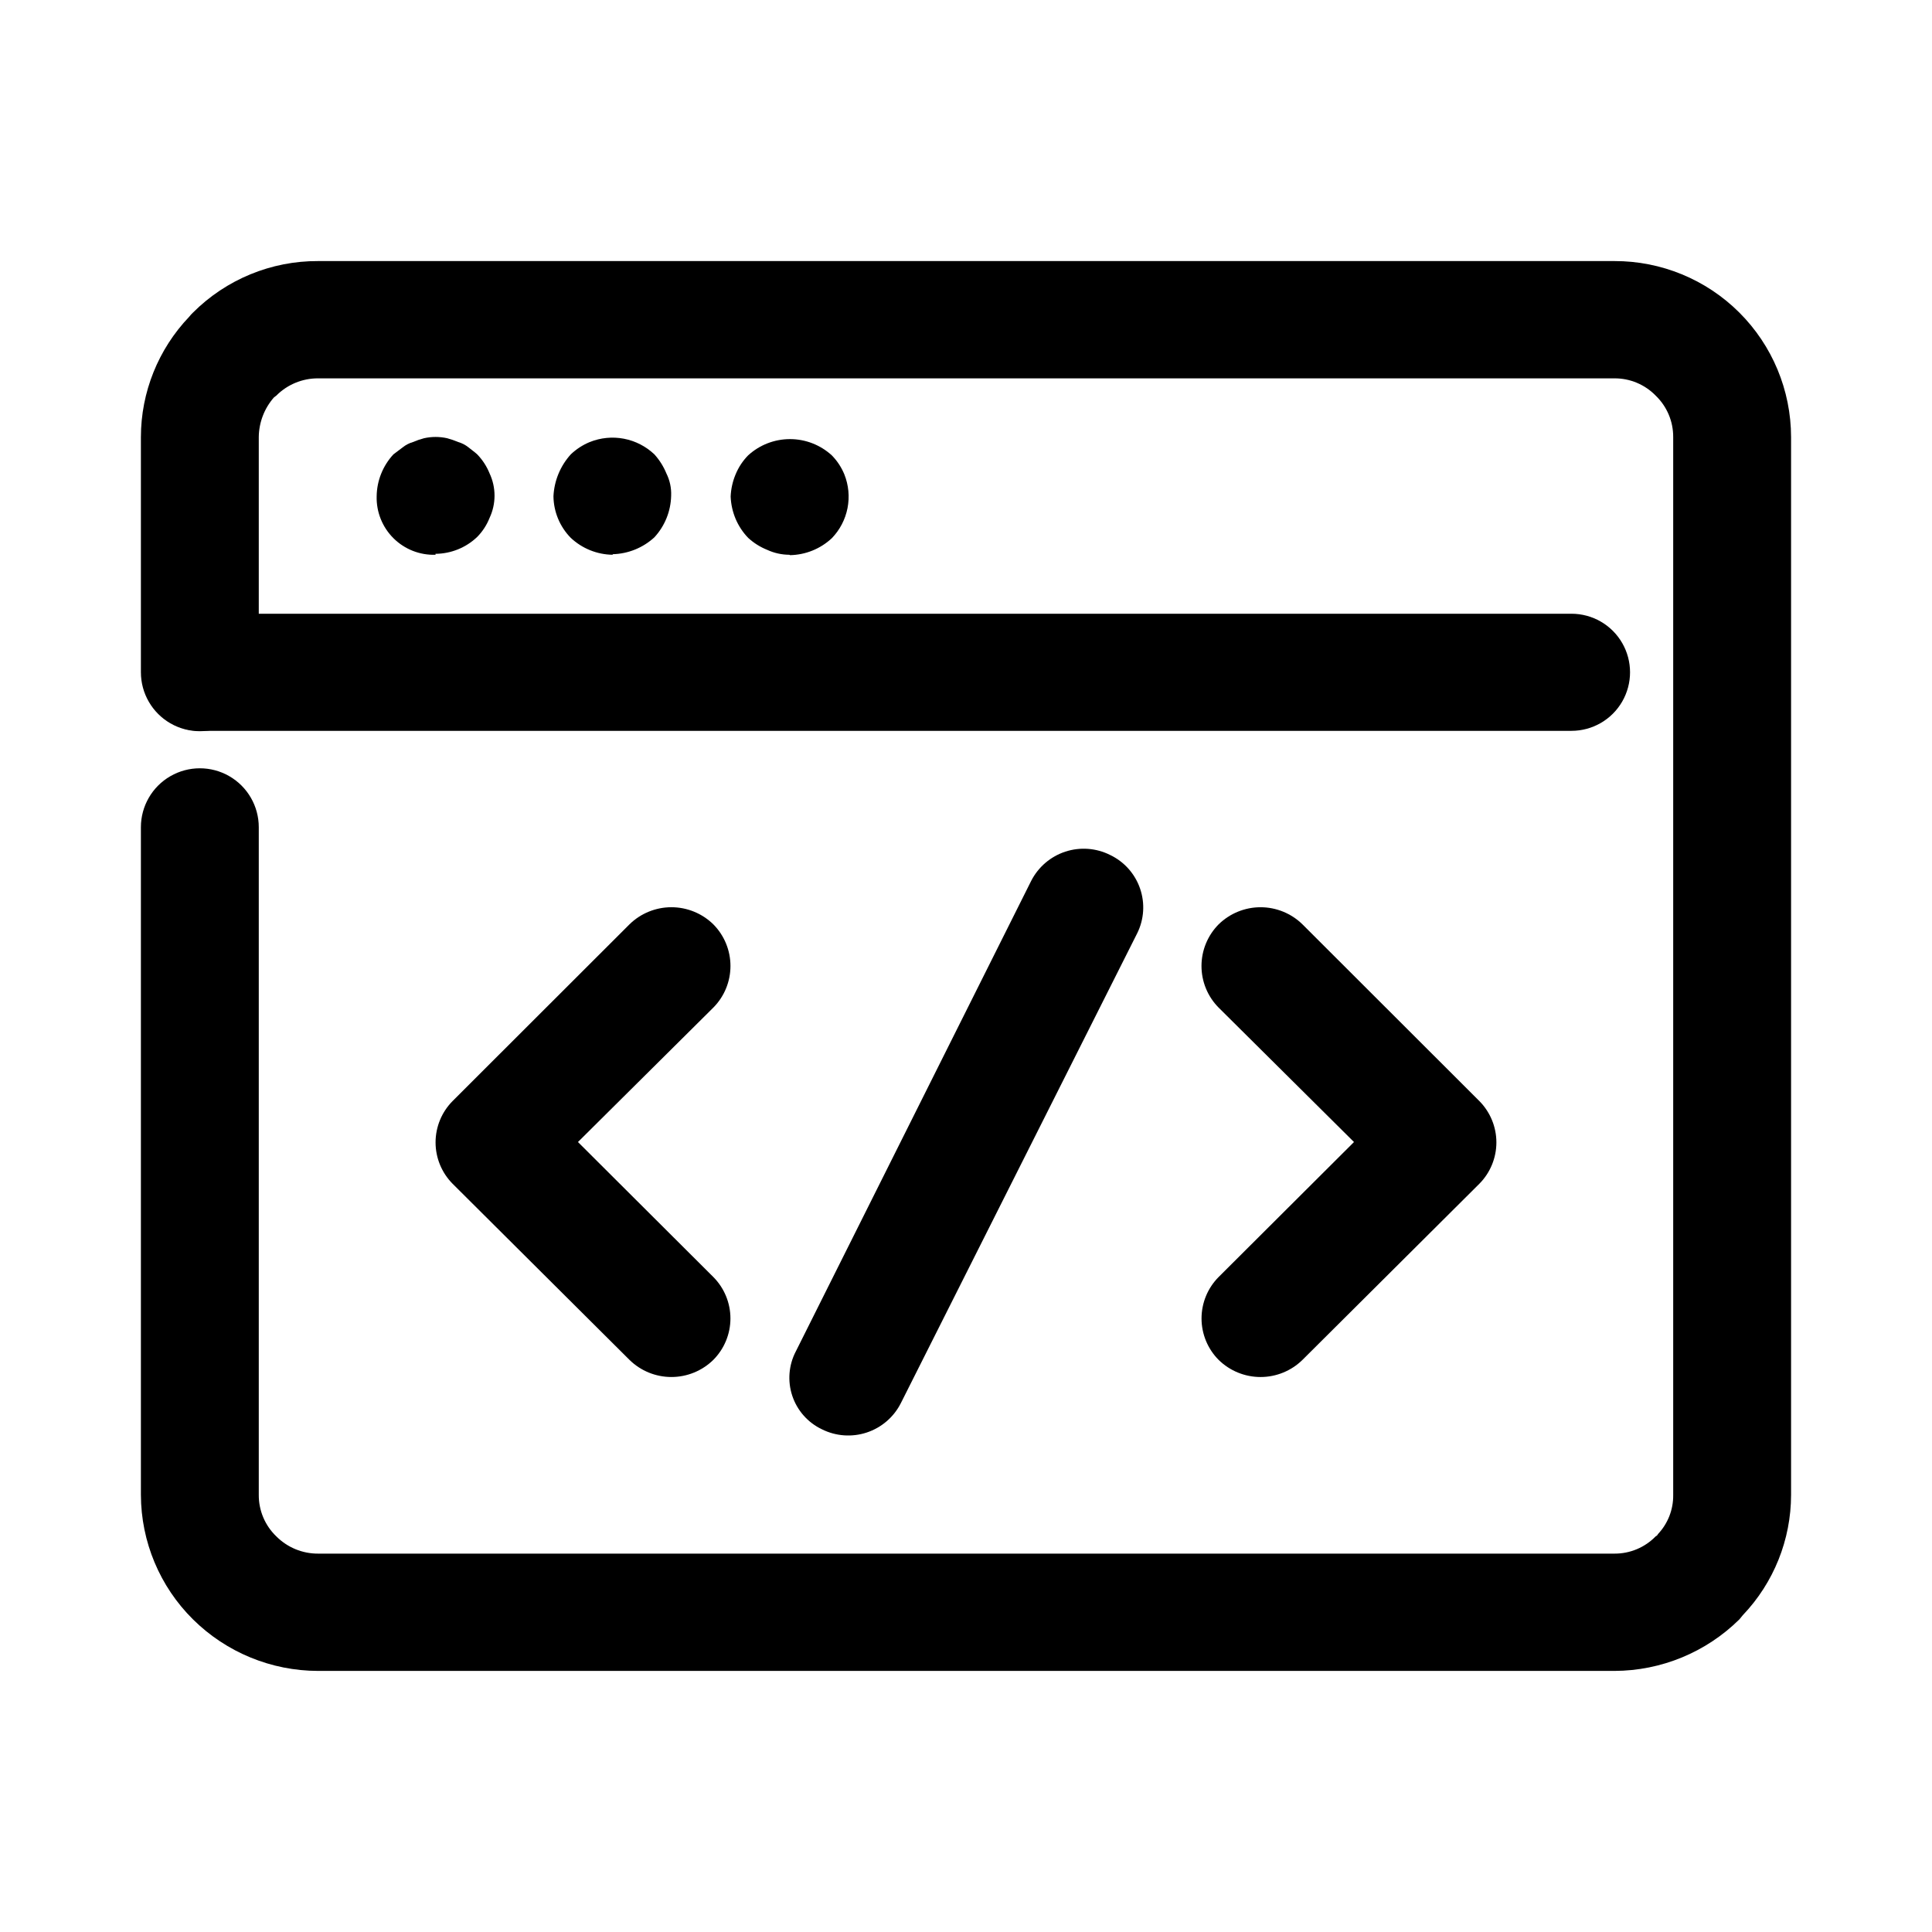
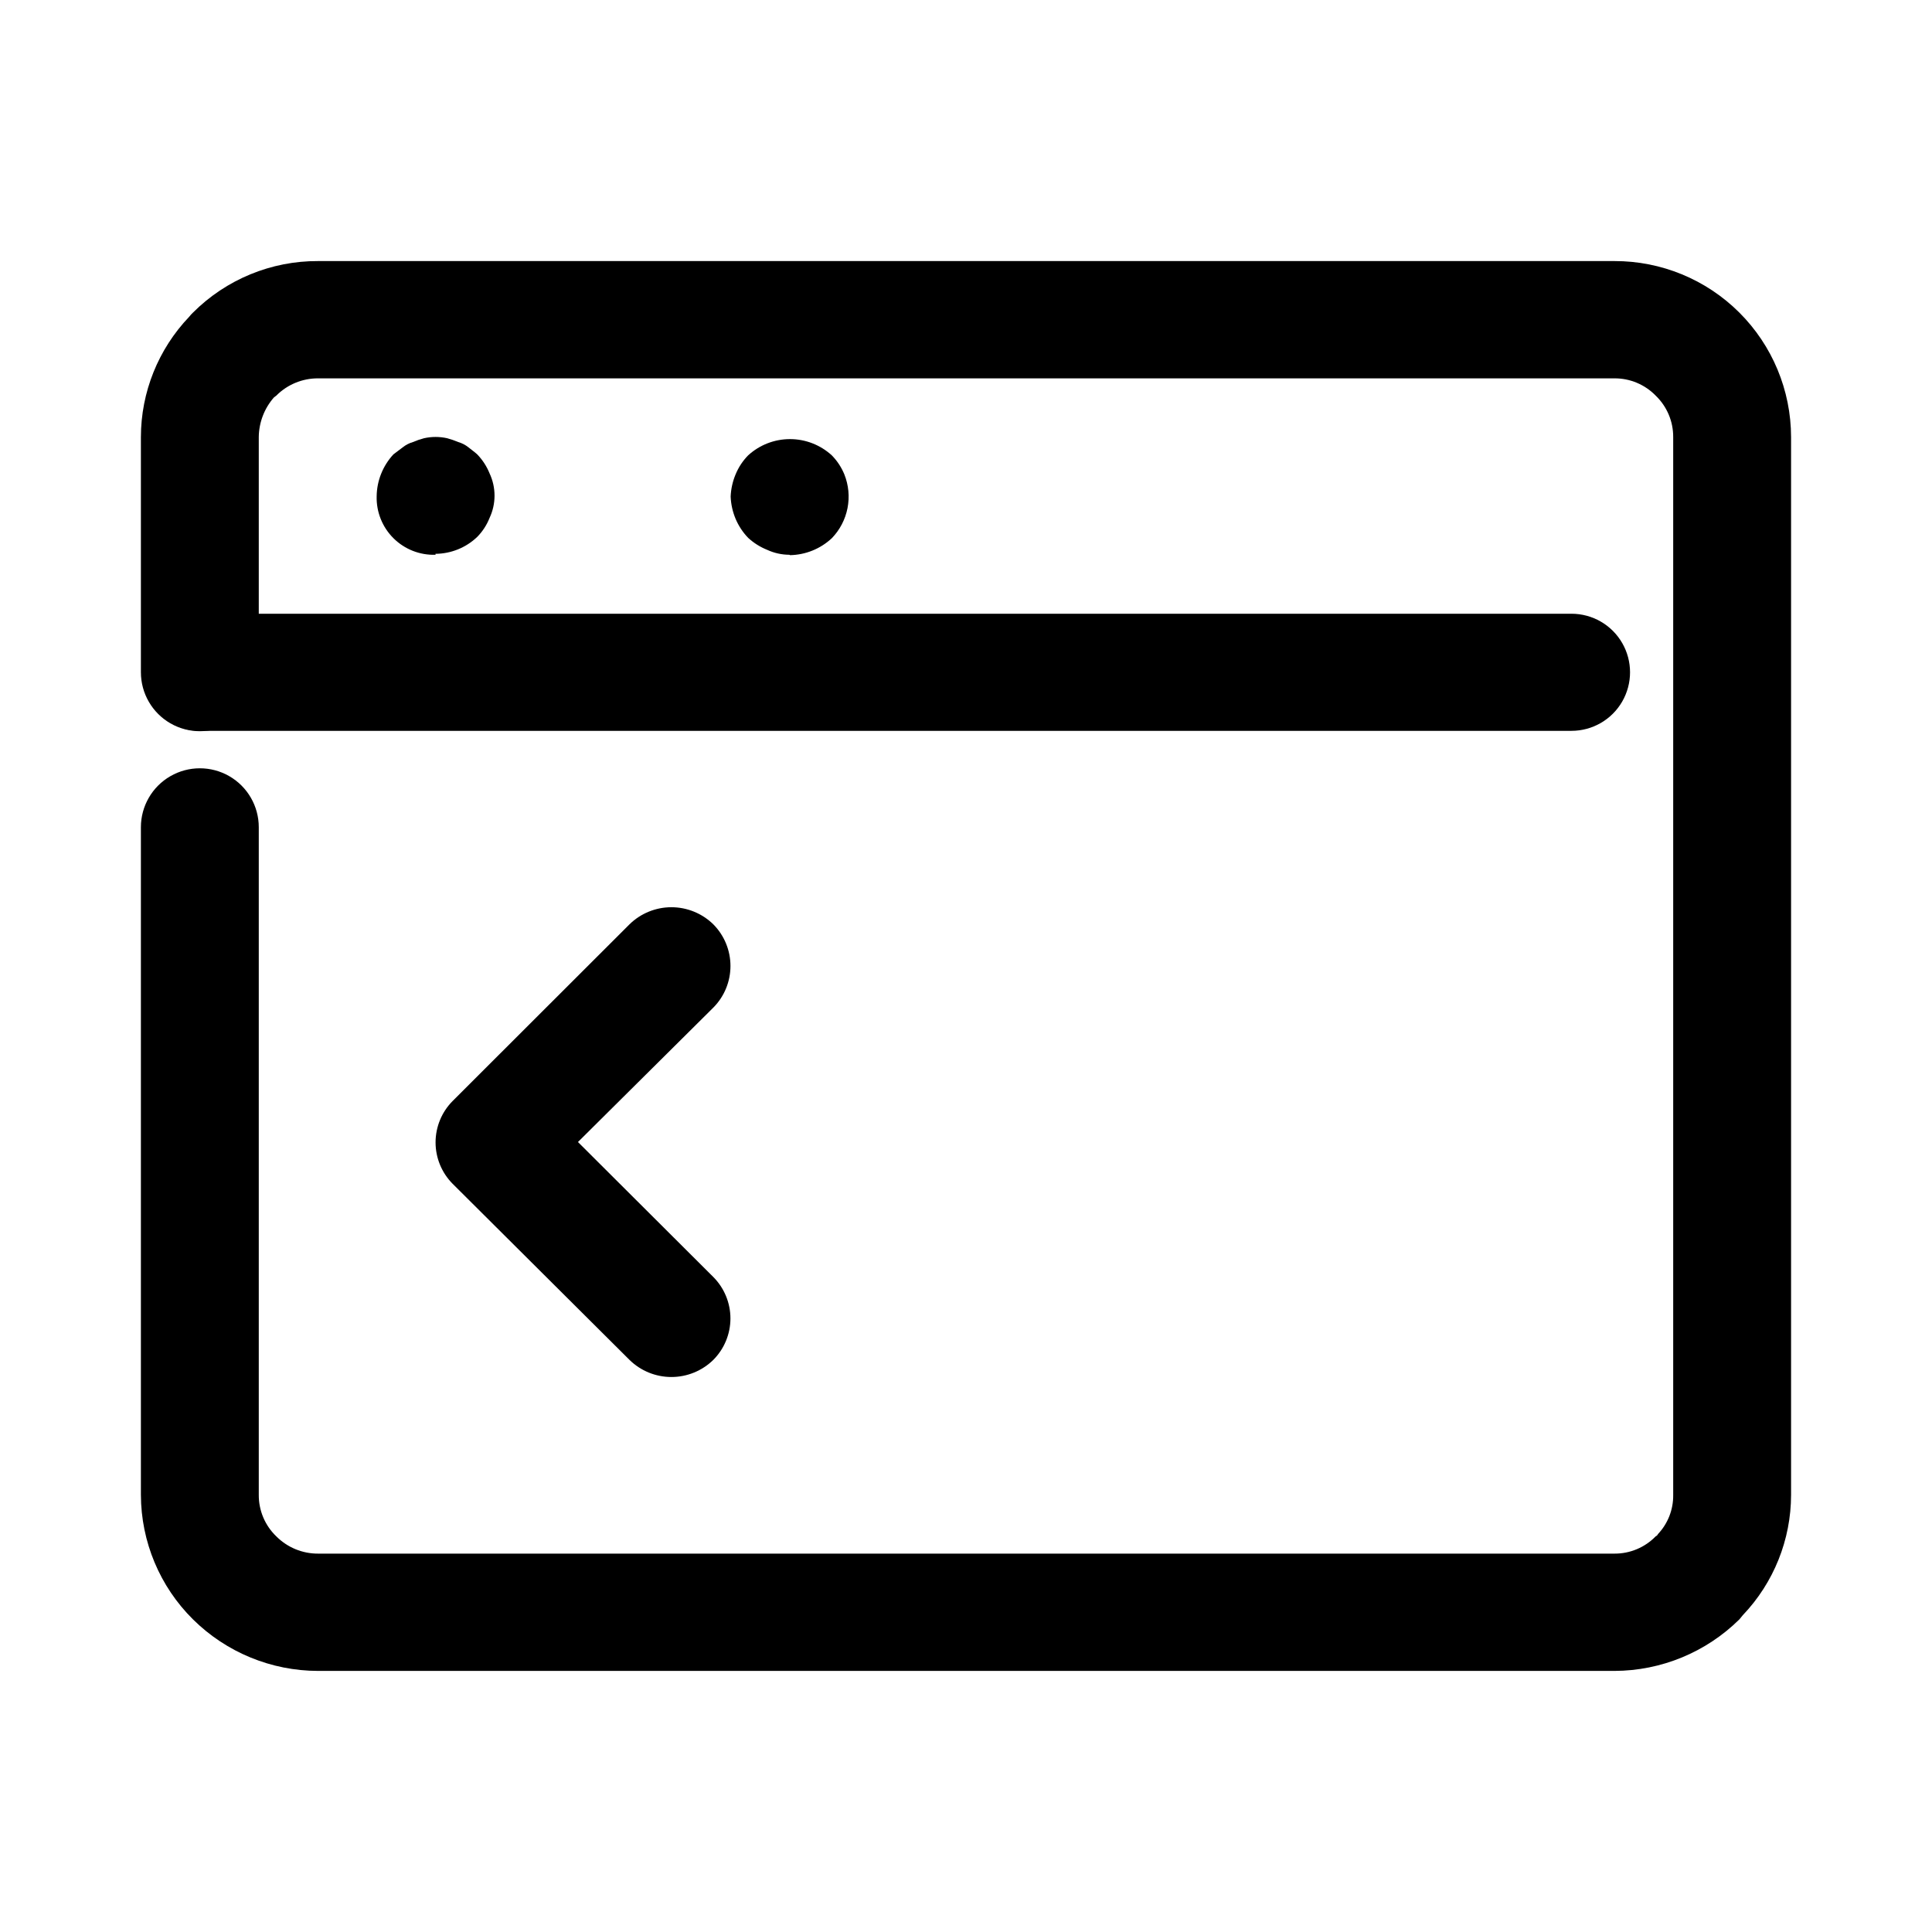
<svg xmlns="http://www.w3.org/2000/svg" fill="#000000" width="800px" height="800px" version="1.1" viewBox="144 144 512 512">
  <g>
    <path d="m197.06 337.68c-5.543 0-10.664-2.957-13.438-7.758-2.769-4.801-2.769-10.715 0-15.516 2.773-4.801 7.894-7.758 13.438-7.758h363.4c5.543 0 10.668 2.957 13.438 7.758 2.773 4.801 2.773 10.715 0 15.516-2.769 4.801-7.894 7.758-13.438 7.758z" />
-     <path d="m259.44 291.02c-4.168 0.141-8.207-1.445-11.164-4.383-2.957-2.938-4.57-6.965-4.457-11.133 0.055-4.117 1.637-8.066 4.434-11.086l2.469-1.863c0.805-0.645 1.73-1.125 2.723-1.41 0.945-0.41 1.922-0.746 2.922-1.008 2.023-0.453 4.121-0.453 6.144 0 0.996 0.27 1.973 0.605 2.922 1.008 0.992 0.285 1.918 0.766 2.723 1.41 0.707 0.605 1.562 1.16 2.316 1.863 1.406 1.453 2.519 3.164 3.273 5.039 1.75 3.734 1.75 8.055 0 11.789-0.742 1.883-1.855 3.594-3.273 5.039-2.984 2.856-6.953 4.461-11.082 4.484z" />
-     <path d="m306.39 291.02c-4.141-0.051-8.113-1.648-11.133-4.484-2.894-2.949-4.539-6.902-4.586-11.031 0.199-4.113 1.82-8.031 4.586-11.086 1.461-1.395 3.168-2.504 5.035-3.273 2.871-1.152 6.012-1.461 9.047-0.879 3.039 0.582 5.844 2.023 8.086 4.152 1.34 1.484 2.414 3.188 3.172 5.039 0.91 1.828 1.344 3.856 1.262 5.894-0.082 4.098-1.66 8.02-4.434 11.035-3.031 2.789-6.969 4.383-11.086 4.484z" />
+     <path d="m259.44 291.02c-4.168 0.141-8.207-1.445-11.164-4.383-2.957-2.938-4.57-6.965-4.457-11.133 0.055-4.117 1.637-8.066 4.434-11.086l2.469-1.863c0.805-0.645 1.73-1.125 2.723-1.41 0.945-0.41 1.922-0.746 2.922-1.008 2.023-0.453 4.121-0.453 6.144 0 0.996 0.27 1.973 0.605 2.922 1.008 0.992 0.285 1.918 0.766 2.723 1.41 0.707 0.605 1.562 1.16 2.316 1.863 1.406 1.453 2.519 3.164 3.273 5.039 1.75 3.734 1.75 8.055 0 11.789-0.742 1.883-1.855 3.594-3.273 5.039-2.984 2.856-6.953 4.461-11.082 4.484" />
    <path d="m353.2 291.02c-2.035-0.008-4.047-0.453-5.894-1.309-1.859-0.746-3.566-1.82-5.039-3.176-1.406-1.461-2.531-3.168-3.324-5.035-0.785-1.871-1.23-3.867-1.312-5.894 0.082-2.027 0.527-4.023 1.312-5.894 0.773-1.879 1.902-3.59 3.324-5.039 3.027-2.769 6.981-4.305 11.086-4.305 4.102 0 8.055 1.535 11.082 4.305 1.422 1.449 2.551 3.16 3.324 5.039 1.137 2.84 1.43 5.949 0.84 8.953-0.59 3.004-2.035 5.773-4.164 7.973-3.012 2.812-6.961 4.41-11.082 4.484z" />
    <path d="m181.34 363.22c0-5.578 2.977-10.734 7.809-13.523 4.836-2.789 10.789-2.789 15.621 0 4.832 2.789 7.809 7.945 7.809 13.523v176.94c-0.027 4.141 1.648 8.109 4.633 10.98 2.934 2.953 6.926 4.606 11.086 4.586h343.55c4.117 0.023 8.066-1.633 10.934-4.586 0.27-0.117 0.488-0.332 0.605-0.605 2.629-2.789 4.074-6.492 4.027-10.328v-280.37c0.027-4.141-1.648-8.113-4.633-10.984-2.867-2.953-6.816-4.609-10.934-4.586h-343.55c-4.16-0.02-8.152 1.633-11.086 4.586l-0.605 0.453h0.004c-2.551 2.902-3.981 6.617-4.031 10.48v62.371c0 5.578-2.977 10.734-7.809 13.527-4.832 2.789-10.785 2.789-15.621 0-4.832-2.793-7.809-7.949-7.809-13.527v-62.32c0.012-11.879 4.594-23.301 12.797-31.891 0.309-0.395 0.645-0.766 1.008-1.109 8.789-8.789 20.723-13.707 33.152-13.652h343.55c12.395-0.027 24.293 4.875 33.07 13.625 8.781 8.75 13.719 20.633 13.734 33.027v280.32c-0.012 11.879-4.594 23.297-12.797 31.891l-0.906 1.109v-0.004c-8.82 8.715-20.707 13.617-33.102 13.656h-343.55c-12.418-0.016-24.328-4.922-33.152-13.656-8.809-8.723-13.773-20.602-13.805-32.996z" />
    <path d="m310.82 388.96c2.965-2.906 6.953-4.535 11.109-4.535 4.152 0 8.141 1.629 11.109 4.535 2.91 2.934 4.543 6.902 4.543 11.035s-1.633 8.098-4.543 11.031l-35.871 35.621 35.871 35.77c2.902 2.918 4.535 6.867 4.535 10.984 0 4.113-1.633 8.062-4.535 10.98-2.969 2.91-6.957 4.539-11.109 4.539-4.156 0-8.145-1.629-11.109-4.539l-46.855-46.652c-2.902-2.918-4.535-6.867-4.535-10.98 0-4.117 1.633-8.066 4.535-10.984z" />
-     <path d="m466.95 411.03c-2.91-2.934-4.543-6.898-4.543-11.031s1.633-8.102 4.543-11.035c2.969-2.906 6.957-4.535 11.109-4.535 4.156 0 8.145 1.629 11.109 4.535l46.855 46.805c2.902 2.918 4.535 6.867 4.535 10.984 0 4.113-1.633 8.062-4.535 10.98l-46.855 46.652c-2.965 2.91-6.953 4.539-11.109 4.539-4.152 0-8.141-1.629-11.109-4.539-2.902-2.918-4.531-6.867-4.531-10.98 0-4.117 1.629-8.066 4.531-10.984l35.871-35.77z" />
-     <path d="m417.28 377.43c1.879-3.672 5.129-6.449 9.043-7.734 3.918-1.285 8.184-0.969 11.867 0.879 3.734 1.781 6.598 4.992 7.941 8.906 1.348 3.91 1.062 8.203-0.789 11.902l-62.621 124.49c-1.867 3.68-5.113 6.469-9.031 7.762s-8.188 0.984-11.879-0.859c-3.711-1.766-6.543-4.965-7.844-8.859-1.301-3.898-0.961-8.156 0.941-11.797z" />
  </g>
</svg>